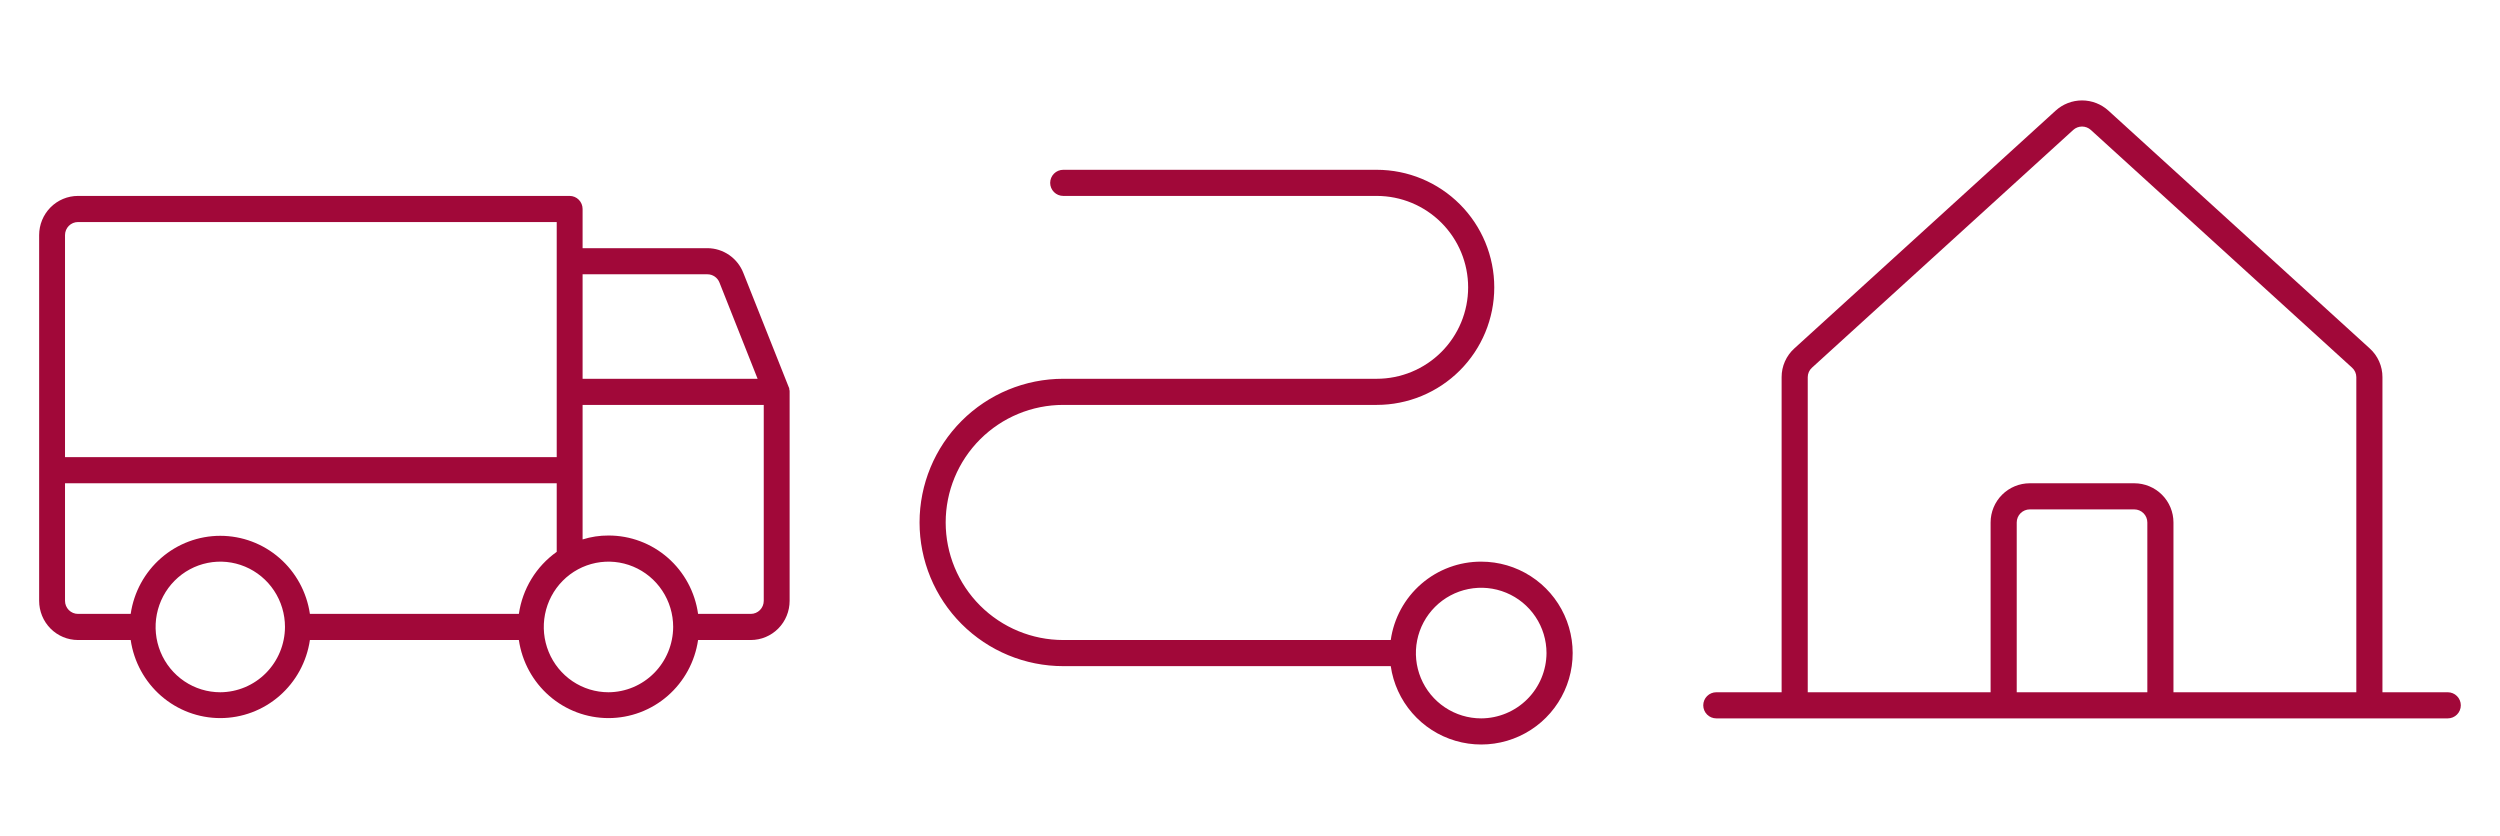
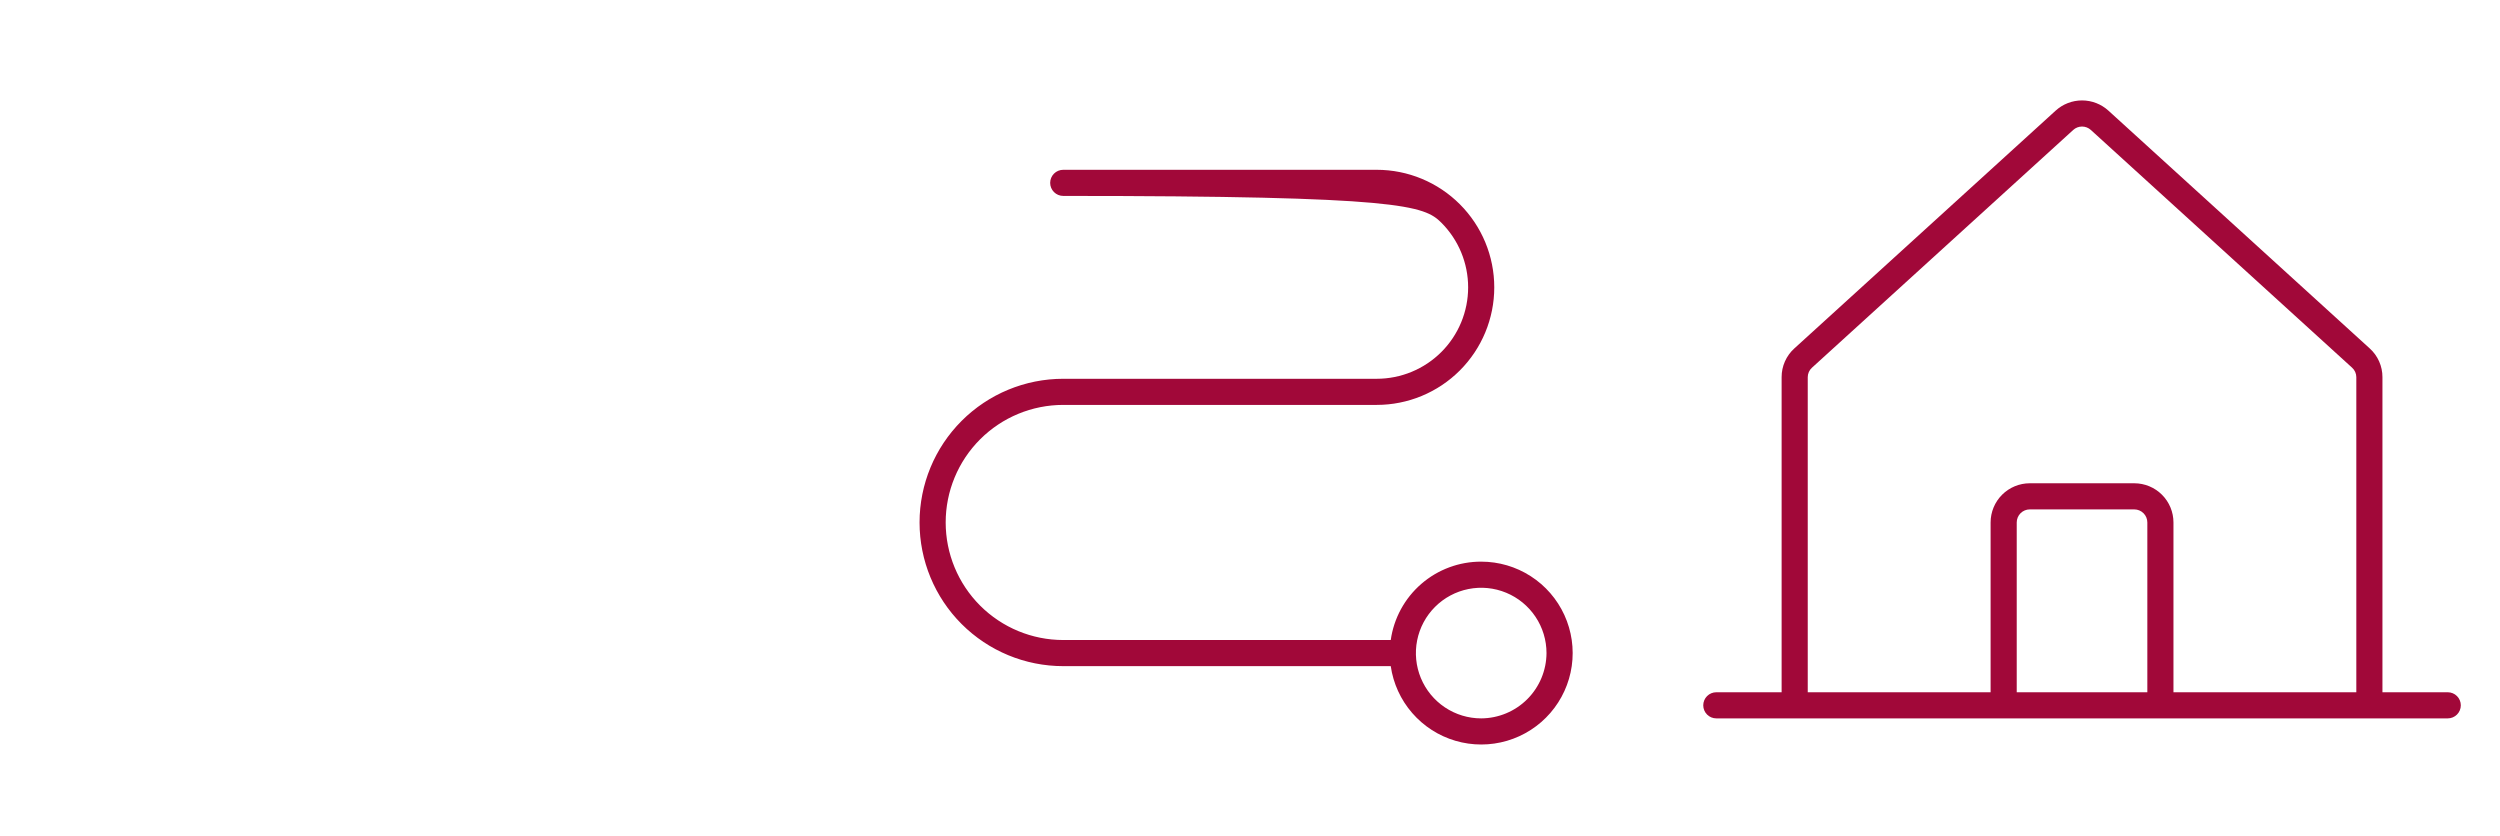
<svg xmlns="http://www.w3.org/2000/svg" width="320" height="107" viewBox="0 0 320 107" fill="none">
  <path d="M313.312 88.609H304.953V48.275C304.955 47.582 304.811 46.896 304.53 46.263C304.249 45.629 303.838 45.061 303.323 44.597L269.886 14.169C268.961 13.323 267.753 12.854 266.5 12.854C265.247 12.854 264.039 13.323 263.114 14.169L229.677 44.597C229.162 45.061 228.751 45.629 228.47 46.263C228.189 46.896 228.045 47.582 228.047 48.275V88.609H219.688C219.244 88.609 218.819 88.785 218.505 89.099C218.192 89.413 218.016 89.838 218.016 90.281C218.016 90.725 218.192 91.15 218.505 91.463C218.819 91.777 219.244 91.953 219.688 91.953H313.312C313.756 91.953 314.181 91.777 314.495 91.463C314.808 91.15 314.984 90.725 314.984 90.281C314.984 89.838 314.808 89.413 314.495 89.099C314.181 88.785 313.756 88.609 313.312 88.609ZM231.391 48.275C231.391 48.047 231.44 47.82 231.533 47.611C231.627 47.403 231.763 47.216 231.934 47.063L265.371 16.635C265.68 16.353 266.082 16.197 266.5 16.197C266.918 16.197 267.32 16.353 267.629 16.635L301.066 47.063C301.237 47.216 301.373 47.403 301.467 47.611C301.56 47.82 301.609 48.047 301.609 48.275V88.609H278.203V66.875C278.203 65.545 277.675 64.269 276.734 63.328C275.793 62.388 274.518 61.859 273.188 61.859H259.812C258.482 61.859 257.207 62.388 256.266 63.328C255.325 64.269 254.797 65.545 254.797 66.875V88.609H231.391V48.275ZM274.859 88.609H258.141V66.875C258.141 66.432 258.317 66.006 258.63 65.693C258.944 65.379 259.369 65.203 259.812 65.203H273.188C273.631 65.203 274.056 65.379 274.37 65.693C274.683 66.006 274.859 66.432 274.859 66.875V88.609Z" fill="#A10839" />
-   <path d="M101.072 50.156C101.082 50.057 101.068 49.956 101.031 49.864V49.78C101.023 49.691 100.994 49.605 100.948 49.529L95.151 34.942C94.787 34.01 94.155 33.209 93.336 32.643C92.516 32.077 91.548 31.771 90.555 31.766H74.572V26.75C74.572 26.307 74.398 25.881 74.087 25.568C73.777 25.254 73.355 25.078 72.916 25.078H9.979C8.661 25.078 7.397 25.607 6.465 26.547C5.533 27.488 5.01 28.764 5.01 30.094V76.906C5.01 78.237 5.533 79.512 6.465 80.453C7.397 81.393 8.661 81.922 9.979 81.922H16.728C17.134 84.7 18.516 87.237 20.621 89.072C22.727 90.907 25.416 91.916 28.197 91.916C30.979 91.916 33.668 90.907 35.773 89.072C37.879 87.237 39.261 84.7 39.667 81.922H66.415C66.821 84.7 68.203 87.237 70.309 89.072C72.414 90.907 75.103 91.916 77.885 91.916C80.666 91.916 83.355 90.907 85.461 89.072C87.566 87.237 88.948 84.7 89.354 81.922H96.103C97.421 81.922 98.685 81.393 99.617 80.453C100.549 79.512 101.072 78.237 101.072 76.906V50.156ZM90.555 35.109C90.884 35.11 91.206 35.21 91.479 35.396C91.752 35.582 91.964 35.846 92.087 36.154L96.973 48.484H74.572V35.109H90.555ZM9.979 28.422H71.26V58.516H8.322V30.094C8.322 29.65 8.497 29.225 8.807 28.912C9.118 28.598 9.539 28.422 9.979 28.422ZM8.322 76.906V61.859H71.26V70.637C69.96 71.558 68.859 72.738 68.026 74.103C67.193 75.469 66.645 76.991 66.415 78.578H39.667C39.261 75.8 37.879 73.263 35.773 71.428C33.668 69.593 30.979 68.584 28.197 68.584C25.416 68.584 22.727 69.593 20.621 71.428C18.516 73.263 17.134 75.8 16.728 78.578H9.979C9.539 78.578 9.118 78.402 8.807 78.088C8.497 77.775 8.322 77.35 8.322 76.906ZM28.197 88.609C26.559 88.609 24.958 88.119 23.596 87.201C22.235 86.282 21.173 84.977 20.546 83.449C19.92 81.921 19.756 80.241 20.075 78.619C20.395 76.998 21.183 75.508 22.341 74.339C23.5 73.17 24.975 72.374 26.582 72.051C28.188 71.729 29.853 71.894 31.366 72.527C32.88 73.16 34.173 74.231 35.083 75.606C35.993 76.981 36.478 78.597 36.478 80.25C36.468 82.464 35.592 84.584 34.041 86.149C32.49 87.714 30.39 88.598 28.197 88.609ZM77.885 88.609C76.247 88.609 74.646 88.119 73.284 87.201C71.922 86.282 70.861 84.977 70.234 83.449C69.607 81.921 69.443 80.241 69.763 78.619C70.082 76.998 70.871 75.508 72.029 74.339C73.187 73.17 74.663 72.374 76.269 72.051C77.876 71.729 79.541 71.894 81.054 72.527C82.567 73.16 83.86 74.231 84.77 75.606C85.68 76.981 86.166 78.597 86.166 80.25C86.155 82.464 85.279 84.584 83.728 86.149C82.178 87.714 80.078 88.598 77.885 88.609ZM97.76 76.906C97.76 77.35 97.585 77.775 97.275 78.088C96.964 78.402 96.543 78.578 96.103 78.578H89.354C88.964 75.79 87.588 73.239 85.48 71.395C83.372 69.551 80.674 68.539 77.885 68.547C76.762 68.541 75.644 68.71 74.572 69.048V51.828H97.76V76.906Z" fill="#A10839" />
-   <path d="M189.594 71.891C186.778 71.883 184.055 72.895 181.927 74.739C179.799 76.582 178.41 79.134 178.016 81.922H136.094C132.103 81.922 128.276 80.337 125.454 77.515C122.632 74.693 121.047 70.866 121.047 66.875C121.047 62.884 122.632 59.057 125.454 56.235C128.276 53.413 132.103 51.828 136.094 51.828H176.219C180.209 51.828 184.037 50.243 186.858 47.421C189.68 44.599 191.266 40.772 191.266 36.781C191.266 32.791 189.68 28.963 186.858 26.142C184.037 23.32 180.209 21.734 176.219 21.734H136.094C135.65 21.734 135.225 21.91 134.912 22.224C134.598 22.538 134.422 22.963 134.422 23.406C134.422 23.85 134.598 24.275 134.912 24.588C135.225 24.902 135.65 25.078 136.094 25.078H176.219C179.323 25.078 182.299 26.311 184.494 28.506C186.689 30.701 187.922 33.677 187.922 36.781C187.922 39.885 186.689 42.862 184.494 45.057C182.299 47.251 179.323 48.484 176.219 48.484H136.094C131.216 48.484 126.539 50.422 123.09 53.871C119.641 57.32 117.703 61.998 117.703 66.875C117.703 71.752 119.641 76.43 123.09 79.879C126.539 83.328 131.216 85.266 136.094 85.266H178.016C178.337 87.486 179.288 89.568 180.759 91.262C182.229 92.957 184.155 94.194 186.308 94.825C188.461 95.456 190.75 95.454 192.902 94.821C195.054 94.188 196.979 92.95 198.448 91.253C199.916 89.557 200.866 87.474 201.184 85.254C201.502 83.033 201.175 80.767 200.242 78.727C199.309 76.687 197.81 74.957 195.922 73.746C194.034 72.533 191.837 71.89 189.594 71.891ZM189.594 91.953C187.94 91.953 186.324 91.463 184.95 90.544C183.575 89.626 182.503 88.32 181.871 86.793C181.238 85.265 181.072 83.585 181.395 81.963C181.718 80.341 182.514 78.852 183.683 77.683C184.852 76.514 186.341 75.718 187.963 75.395C189.584 75.072 191.265 75.238 192.793 75.871C194.32 76.503 195.626 77.575 196.544 78.95C197.463 80.324 197.953 81.94 197.953 83.594C197.942 85.807 197.058 87.927 195.493 89.493C193.927 91.058 191.807 91.942 189.594 91.953Z" fill="#A10839" />
+   <path d="M189.594 71.891C186.778 71.883 184.055 72.895 181.927 74.739C179.799 76.582 178.41 79.134 178.016 81.922H136.094C132.103 81.922 128.276 80.337 125.454 77.515C122.632 74.693 121.047 70.866 121.047 66.875C121.047 62.884 122.632 59.057 125.454 56.235C128.276 53.413 132.103 51.828 136.094 51.828H176.219C180.209 51.828 184.037 50.243 186.858 47.421C189.68 44.599 191.266 40.772 191.266 36.781C191.266 32.791 189.68 28.963 186.858 26.142C184.037 23.32 180.209 21.734 176.219 21.734H136.094C135.65 21.734 135.225 21.91 134.912 22.224C134.598 22.538 134.422 22.963 134.422 23.406C134.422 23.85 134.598 24.275 134.912 24.588C135.225 24.902 135.65 25.078 136.094 25.078C179.323 25.078 182.299 26.311 184.494 28.506C186.689 30.701 187.922 33.677 187.922 36.781C187.922 39.885 186.689 42.862 184.494 45.057C182.299 47.251 179.323 48.484 176.219 48.484H136.094C131.216 48.484 126.539 50.422 123.09 53.871C119.641 57.32 117.703 61.998 117.703 66.875C117.703 71.752 119.641 76.43 123.09 79.879C126.539 83.328 131.216 85.266 136.094 85.266H178.016C178.337 87.486 179.288 89.568 180.759 91.262C182.229 92.957 184.155 94.194 186.308 94.825C188.461 95.456 190.75 95.454 192.902 94.821C195.054 94.188 196.979 92.95 198.448 91.253C199.916 89.557 200.866 87.474 201.184 85.254C201.502 83.033 201.175 80.767 200.242 78.727C199.309 76.687 197.81 74.957 195.922 73.746C194.034 72.533 191.837 71.89 189.594 71.891ZM189.594 91.953C187.94 91.953 186.324 91.463 184.95 90.544C183.575 89.626 182.503 88.32 181.871 86.793C181.238 85.265 181.072 83.585 181.395 81.963C181.718 80.341 182.514 78.852 183.683 77.683C184.852 76.514 186.341 75.718 187.963 75.395C189.584 75.072 191.265 75.238 192.793 75.871C194.32 76.503 195.626 77.575 196.544 78.95C197.463 80.324 197.953 81.94 197.953 83.594C197.942 85.807 197.058 87.927 195.493 89.493C193.927 91.058 191.807 91.942 189.594 91.953Z" fill="#A10839" />
</svg>